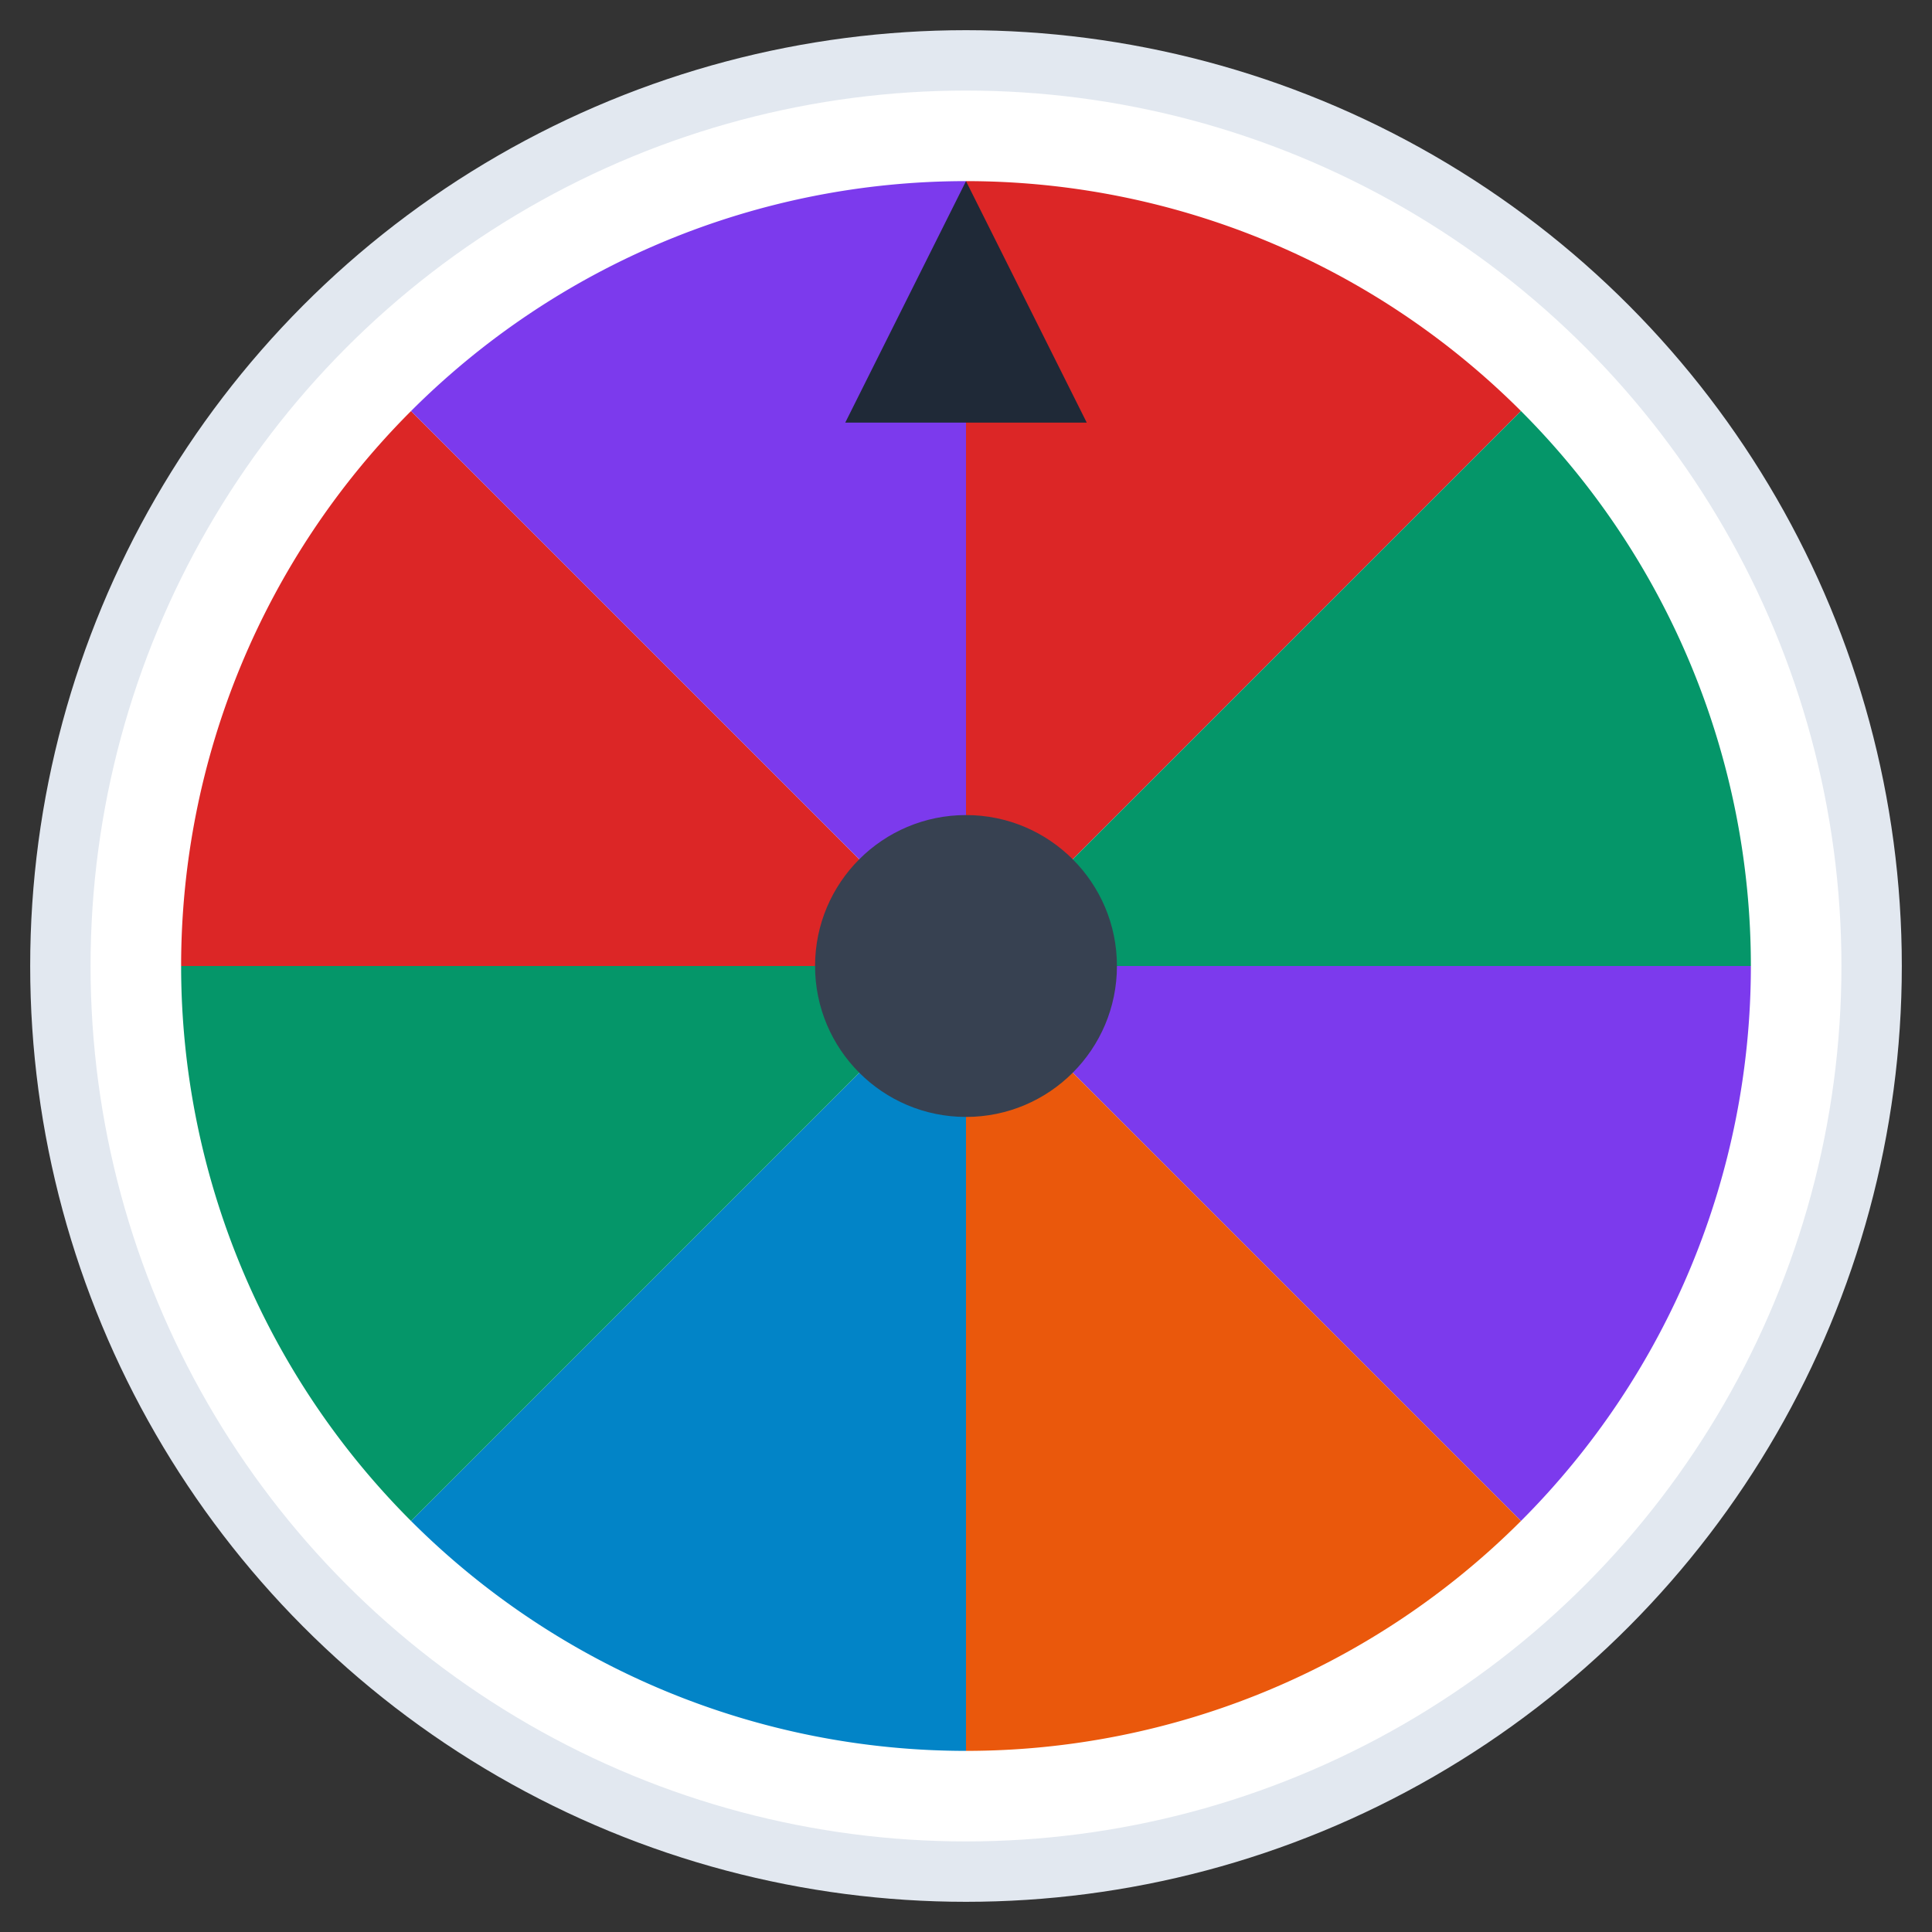
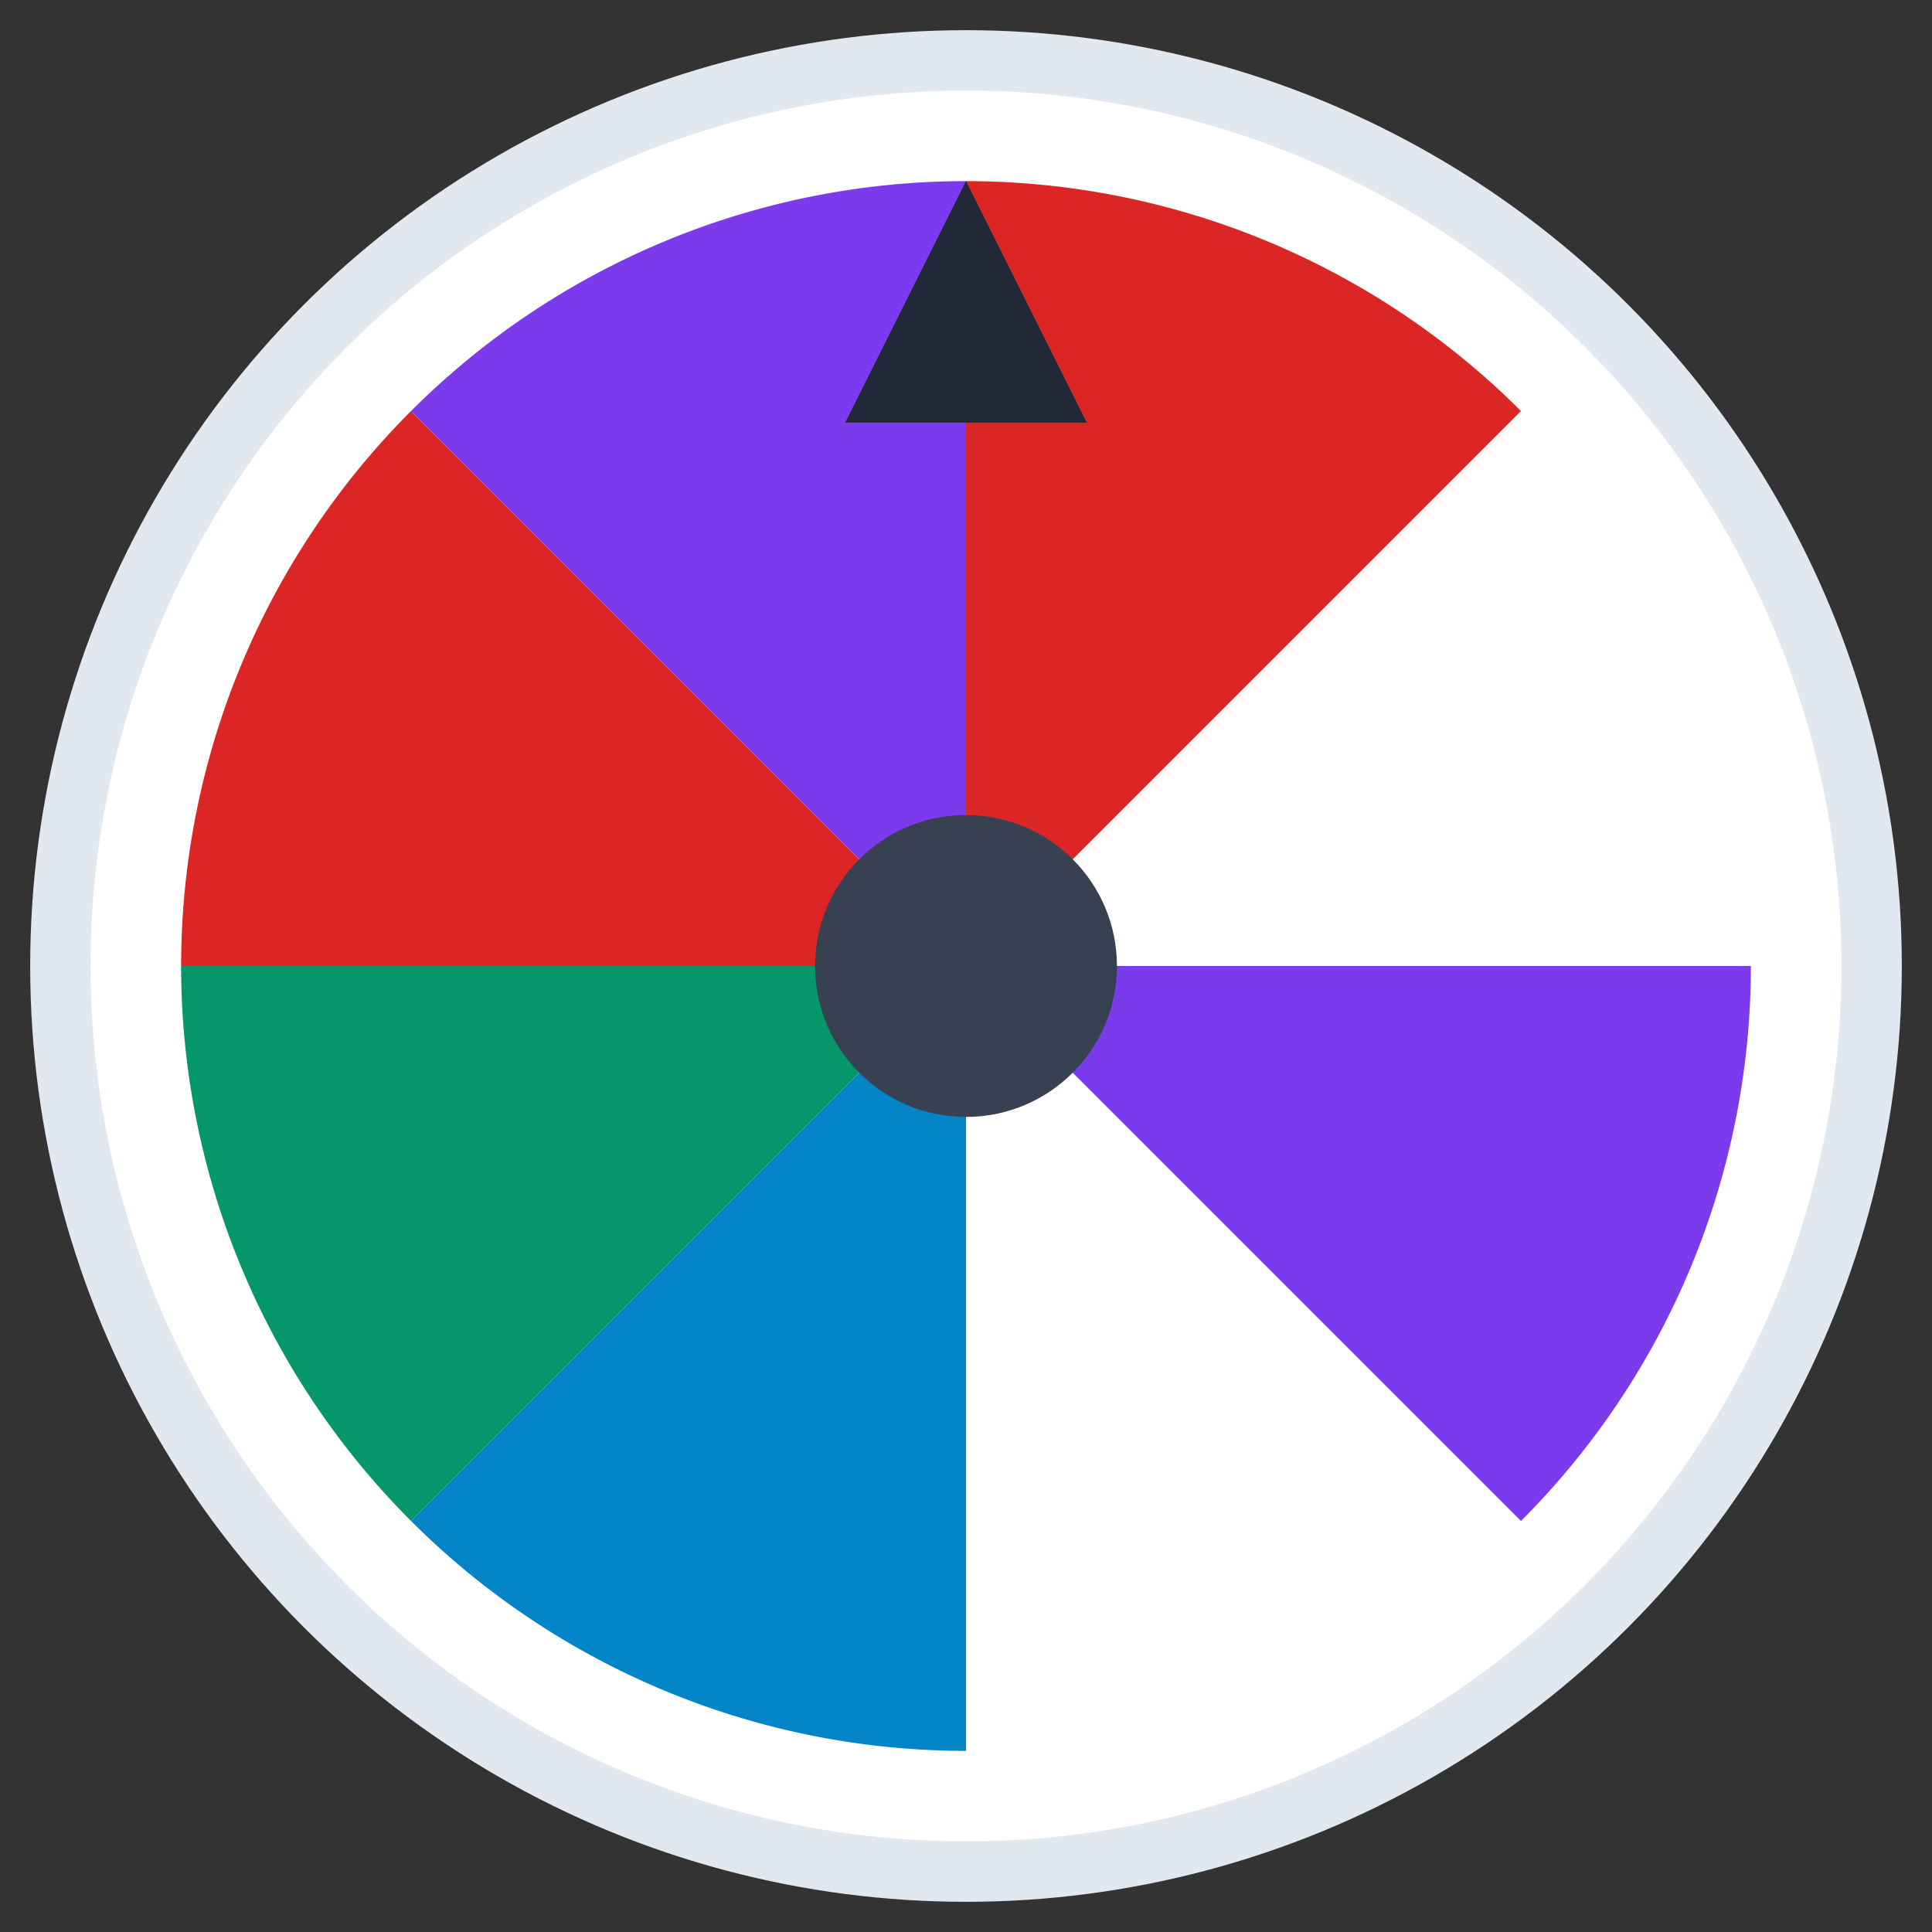
<svg xmlns="http://www.w3.org/2000/svg" viewBox="0 0 32 32" width="32" height="32">
  <rect x="0" y="0" width="32" height="32" fill="#333333" stroke="none" />
  <circle cx="16" cy="16" r="15" fill="#ffffff" stroke="#e2e8f0" stroke-width="1" />
  <g transform="translate(16,16)">
    <path d="M 0,-13 A 13,13 0 0,1 9.192,-9.192 L 0,0 Z" fill="#dc2626" />
-     <path d="M 9.192,-9.192 A 13,13 0 0,1 13,0 L 0,0 Z" fill="#059669" />
    <path d="M 13,0 A 13,13 0 0,1 9.192,9.192 L 0,0 Z" fill="#7c3aed" />
-     <path d="M 9.192,9.192 A 13,13 0 0,1 0,13 L 0,0 Z" fill="#ea580c" />
    <path d="M 0,13 A 13,13 0 0,1 -9.192,9.192 L 0,0 Z" fill="#0284c7" />
    <path d="M -9.192,9.192 A 13,13 0 0,1 -13,0 L 0,0 Z" fill="#059669" />
    <path d="M -13,0 A 13,13 0 0,1 -9.192,-9.192 L 0,0 Z" fill="#dc2626" />
    <path d="M -9.192,-9.192 A 13,13 0 0,1 0,-13 L 0,0 Z" fill="#7c3aed" />
  </g>
  <circle cx="16" cy="16" r="2.5" fill="#374151" />
  <polygon points="16,3 18,7 14,7" fill="#1f2937" />
</svg>